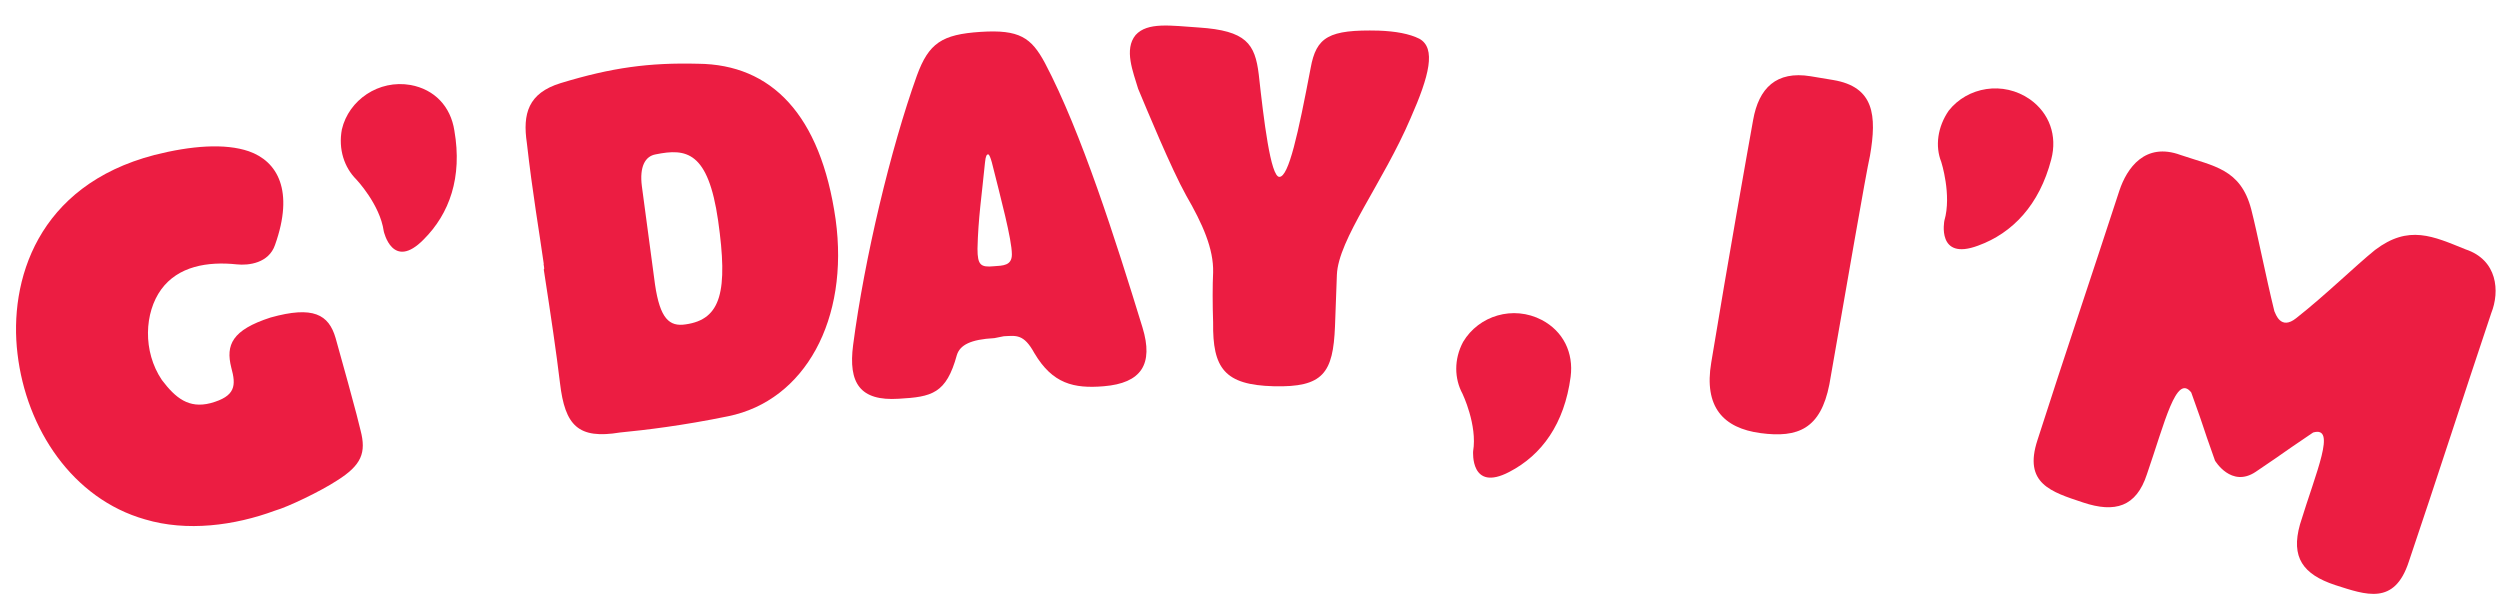
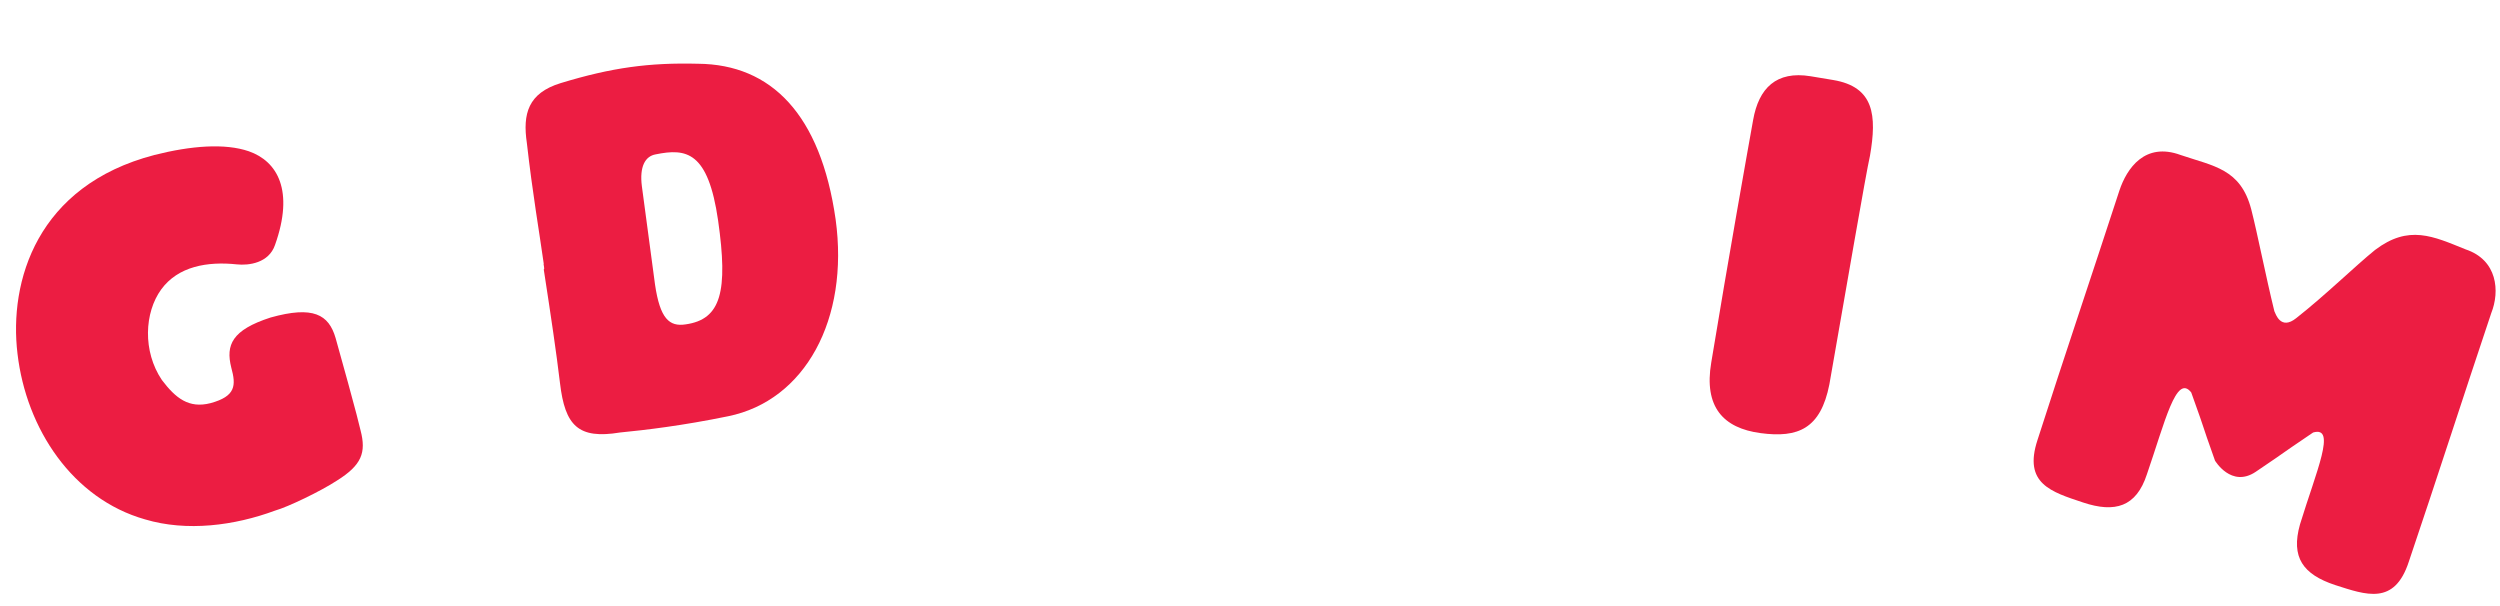
<svg xmlns="http://www.w3.org/2000/svg" version="1.1" id="Layer_1" x="0px" y="0px" viewBox="0 0 400 97" style="enable-background:new 0 0 400 97;" xml:space="preserve">
  <style type="text/css">
	.st0{fill:#EC1D42;}
</style>
  <g>
    <path class="st0" d="M57.7,68.9c0.9,3.5,0.2,5.5-3.8,8c-2.6,1.7-7.8,4.2-9.9,4.8c-6.5,2.4-14.1,3.4-20.8,1.4   c-11.6-3.3-19-14.5-20.4-26.5C1.4,45,5.9,29.7,24.7,24.8c5.9-1.5,11.3-1.9,15.1-0.6c4.6,1.6,7.3,6.3,4.2,15c-1,2.9-4.2,3.3-6.1,3.1   c-4.7-0.5-9.4,0.3-12.1,4s-3,9.9,0.1,14.5c2.2,2.9,4.3,4.6,7.8,3.7c4-1.1,4.1-2.8,3.3-5.7c-0.9-3.6,0.1-6,6.3-8   c6.8-1.9,9.3-0.5,10.4,3.3l2,7.2C56.9,65.7,57.4,67.6,57.7,68.9" />
-     <path class="st0" d="M61.4,37c-0.6-4.3-4.4-8.3-4.4-8.3c-1.9-1.9-2.9-4.8-2.3-8c1.1-4.7,5.9-8,11-7.1c3.8,0.7,6.4,3.4,7,7.3   c1.3,7.5-0.8,13.3-4.9,17.4C62.8,43.4,61.4,37,61.4,37" />
    <path class="st0" d="M104.8,45.5c0.8,5.5,2.3,6.8,4.9,6.4c5.7-0.8,6.8-5.3,5.2-16.6c-1.6-11.1-5.1-11.6-10-10.6   c-1.7,0.3-2.6,2-2.2,5.1L104.8,45.5z M87,42.2c-0.7-5-1.8-11.3-2.7-19.3c-0.7-4.7,0.2-8,5.4-9.6c8.2-2.5,14.2-3.3,22-3.1   c11.7,0.1,19.6,8.1,22,24.9c2.2,16-4.9,29-17.2,31.5c-7.3,1.5-13.2,2.2-17.3,2.6c-6.7,1.1-8.8-1.1-9.6-7.9   c-0.6-5-1.4-10.4-2.6-18.2C87.2,43.1,86.9,42.2,87,42.2" />
-     <path class="st0" d="M158.7,26c-0.2-0.7-0.4-1.3-0.6-1.3c-0.2,0-0.4,0.2-0.5,1.3c-0.5,5.1-1.1,9-1.2,13.8c0,2.6,0.5,3,2.6,2.8   c1.5-0.1,2.9-0.1,2.9-1.9C161.9,38.3,160.1,31.6,158.7,26L158.7,26z M159.1,54.1c-3.8,0.2-5.5,1.1-6,2.7c-1.7,6.2-4,6.7-9.3,7   c-6.2,0.4-8.1-2.5-7.3-8.6c1.8-13.8,6-31.4,10.2-43.1c1.9-5.2,4-6.6,10.2-7s8.1,0.9,10.3,5c5.8,11,11.3,28.3,15.6,42.3   c1.8,5.9-0.2,8.9-6.2,9.4c-4.8,0.4-8.2-0.4-11.1-5.3c-1.7-3.1-2.9-2.8-4.9-2.7L159.1,54.1z" />
-     <path class="st0" d="M225.7,18.9c-4.4,10.3-11.6,19.4-11.8,25.1l-0.3,8.2c-0.3,7.5-1.9,9.8-9.8,9.6c-7.9-0.2-9.8-2.9-9.7-10.2   c-0.1-2.9-0.1-6,0-8c0.1-3.8-1.7-7.8-4.3-12.3c-2.4-4.3-6.4-14-7.7-17.1c-0.8-2.7-2.3-6.3-0.4-8.6c1.9-2.1,5.6-1.5,10.1-1.2   c7.6,0.5,9,2.6,9.6,7.5c0.8,7.3,1.9,16.4,3.3,16.4c1.5,0,3-6.9,5-17.4c0.9-5,2.9-6.2,10.9-6c2.7,0.1,4.9,0.5,6.5,1.3   C229.8,7.7,228.7,12.1,225.7,18.9" />
-     <path class="st0" d="M235.7,72.2C236.4,68,234,63,234,63c-1.3-2.4-1.4-5.5,0.1-8.3c2.5-4.2,8-5.9,12.6-3.5c3.4,1.8,5.1,5.2,4.6,9.1   c-1,7.5-4.6,12.5-9.8,15.2C235.2,78.8,235.7,72.2,235.7,72.2" />
    <path class="st0" d="M292.7,61.5c-1.4,7.1-5,8.6-11,7.8c-6-0.8-9.1-4.2-7.9-11.3c2.7-16.4,5.8-33.8,6.7-38.8c0.9-5.1,3.7-7.9,9.2-7   l3.6,0.6c6.6,1.1,7,5.7,5.9,12.1C298.5,28,295.4,46.1,292.7,61.5" />
-     <path class="st0" d="M311.1,35.3c1.2-4.1-0.5-9.4-0.5-9.4c-1-2.5-0.6-5.6,1.2-8.2c3-3.8,8.7-4.8,13-1.8c3.1,2.2,4.4,5.8,3.4,9.6   c-1.9,7.3-6.2,11.8-11.7,13.8C309.8,41.8,311.1,35.3,311.1,35.3" />
    <path class="st0" d="M398.6,50.1c-4.4,13.1-8.8,26.8-13.2,39.8c-2.3,7-6.8,5.3-11.8,3.7c-5.1-1.7-7.1-4.4-5.6-9.7   c2.6-8.5,5.9-15.8,2.1-14.7c-6.8,4.6-2.7,1.9-9.2,6.3c-3.9,2.6-6.5-1.8-6.5-1.8c-2.6-7.3-1-3.1-3.8-10.9c-2.4-3.1-4.2,4.7-7.1,13.1   c-1.7,5.2-5.1,6.2-10.2,4.5s-9.6-3-7.3-10c4.2-13.1,8.8-26.7,13.1-39.9c1.2-3.6,4.1-7.8,9.8-5.7c5.3,1.8,9.6,2.2,11.3,8.7   c1,3.9,2.3,10.6,3.7,16.3c0.2,0.4,1,3.1,3.5,1.1c4.7-3.7,9.5-8.4,12.6-10.9c5.4-4.1,9.3-2.2,14.5-0.1   C399.6,41.6,400,46.6,398.6,50.1" />
  </g>
</svg>